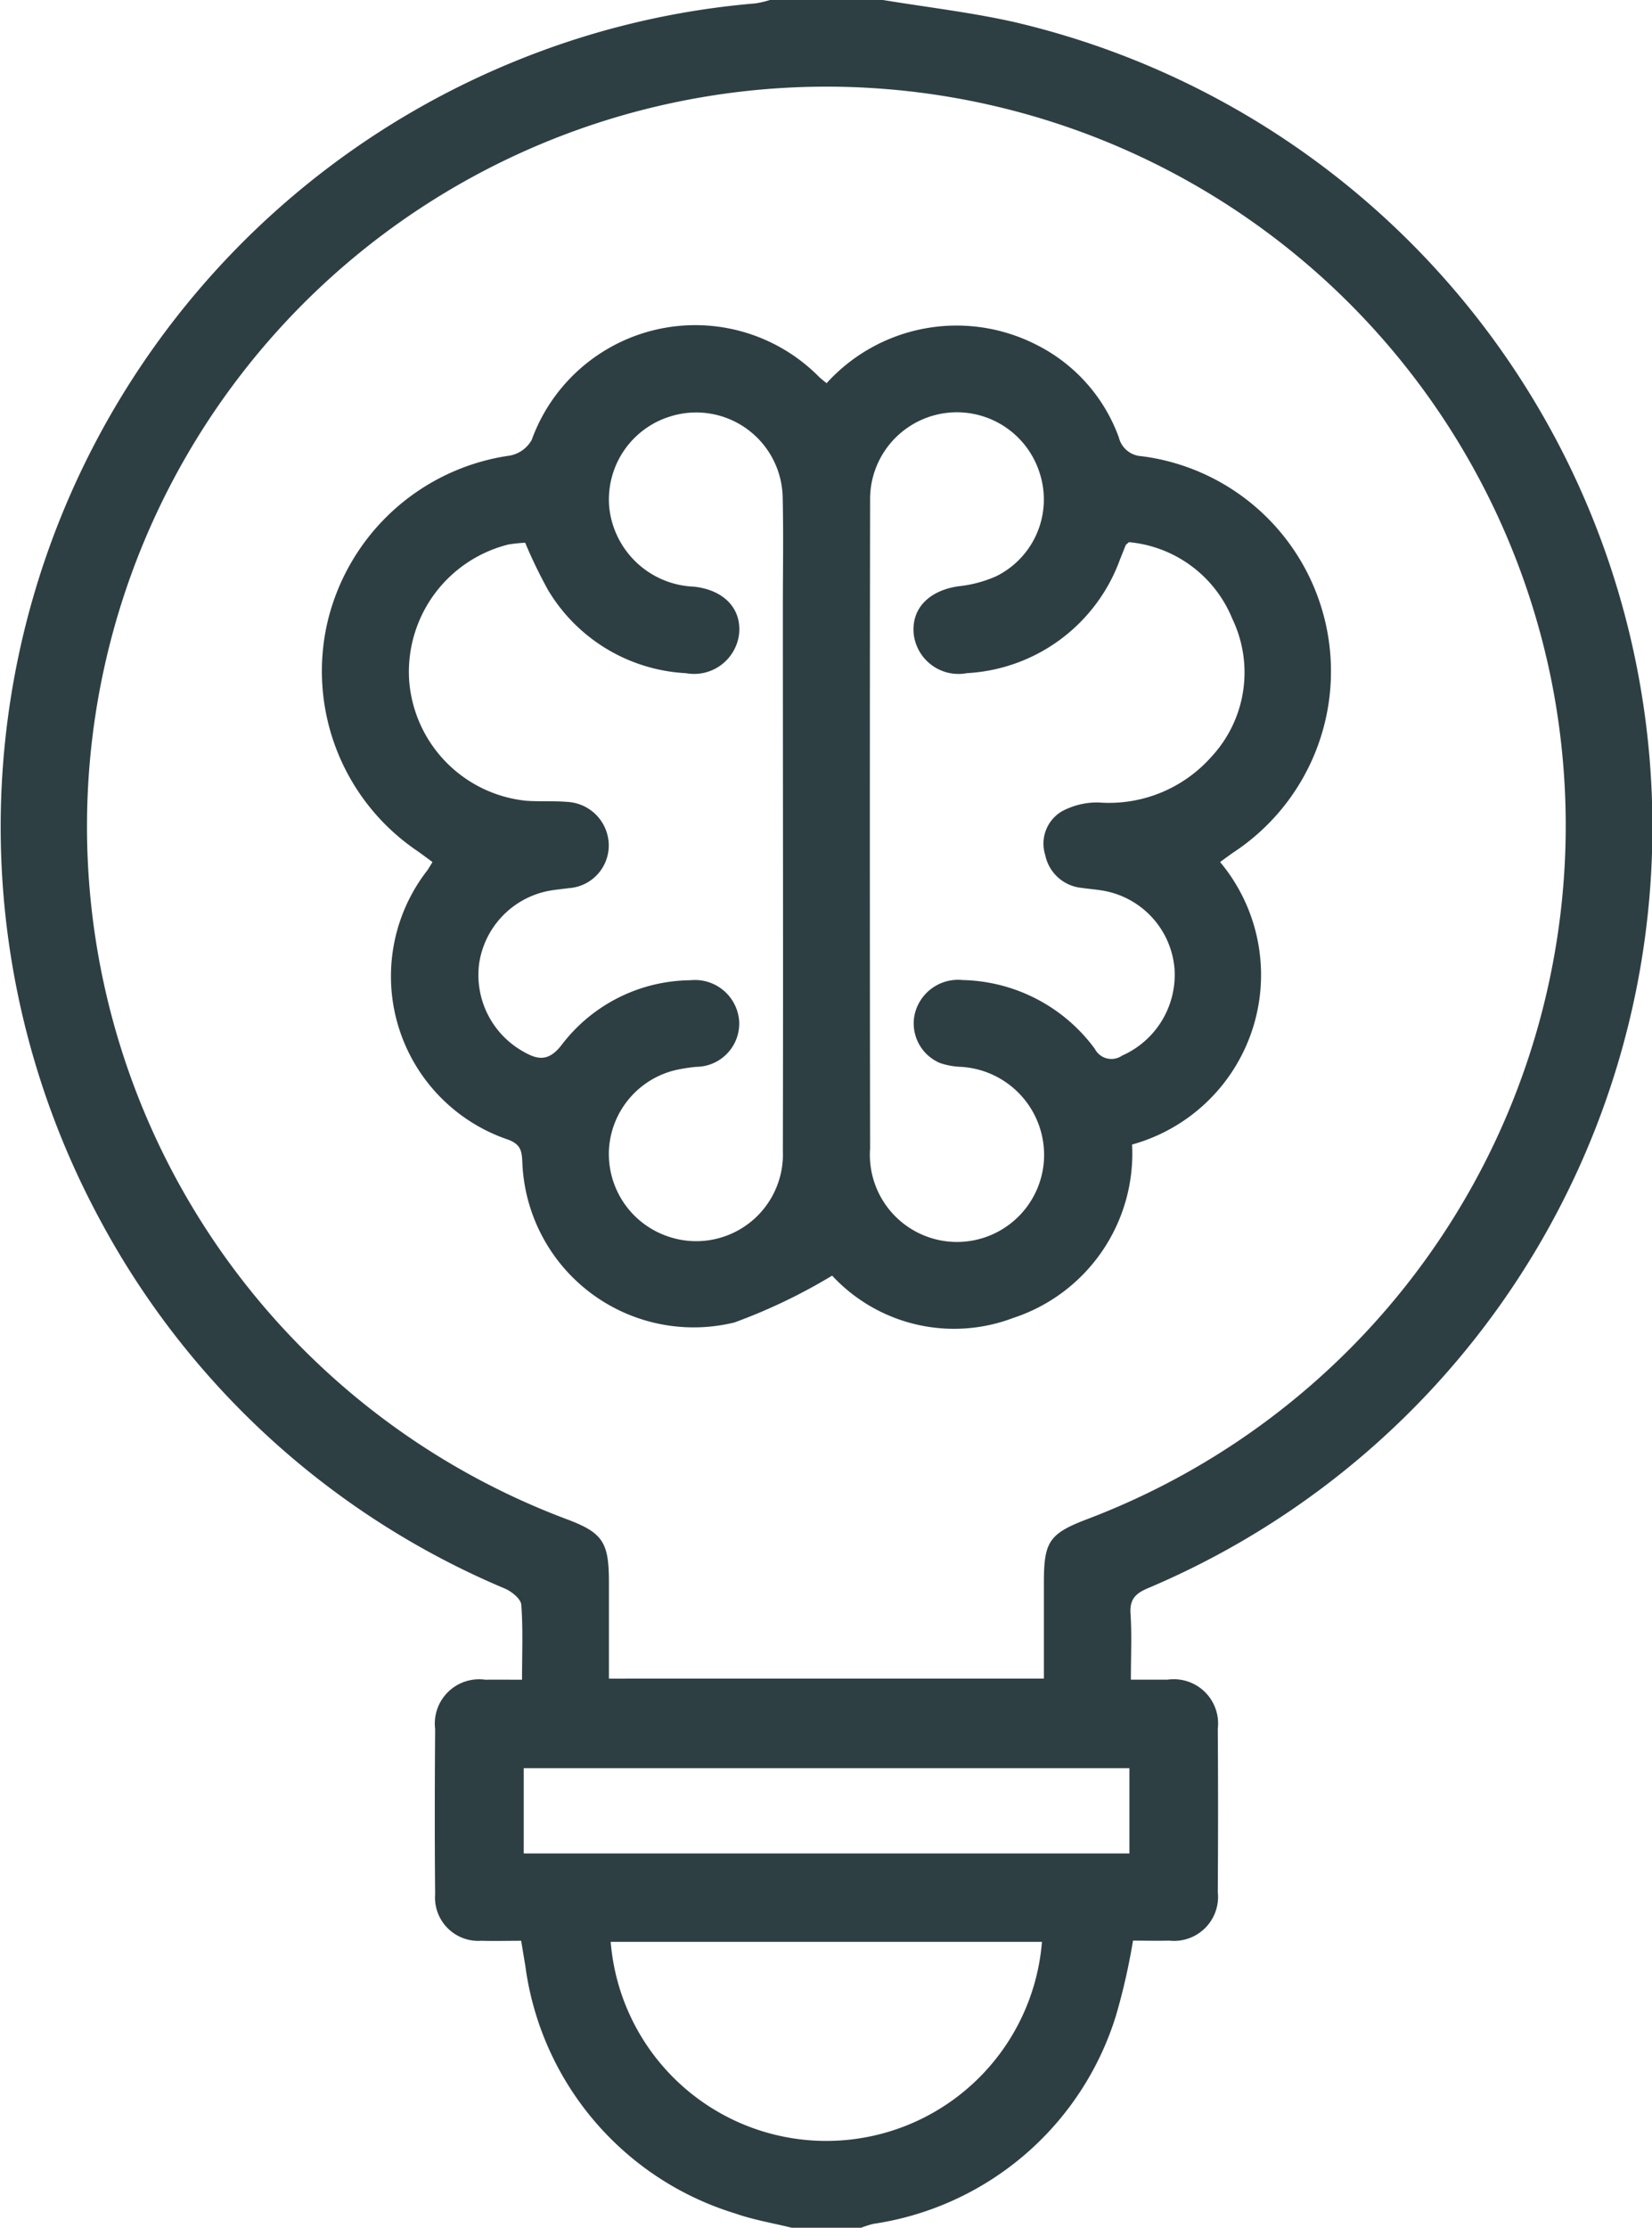
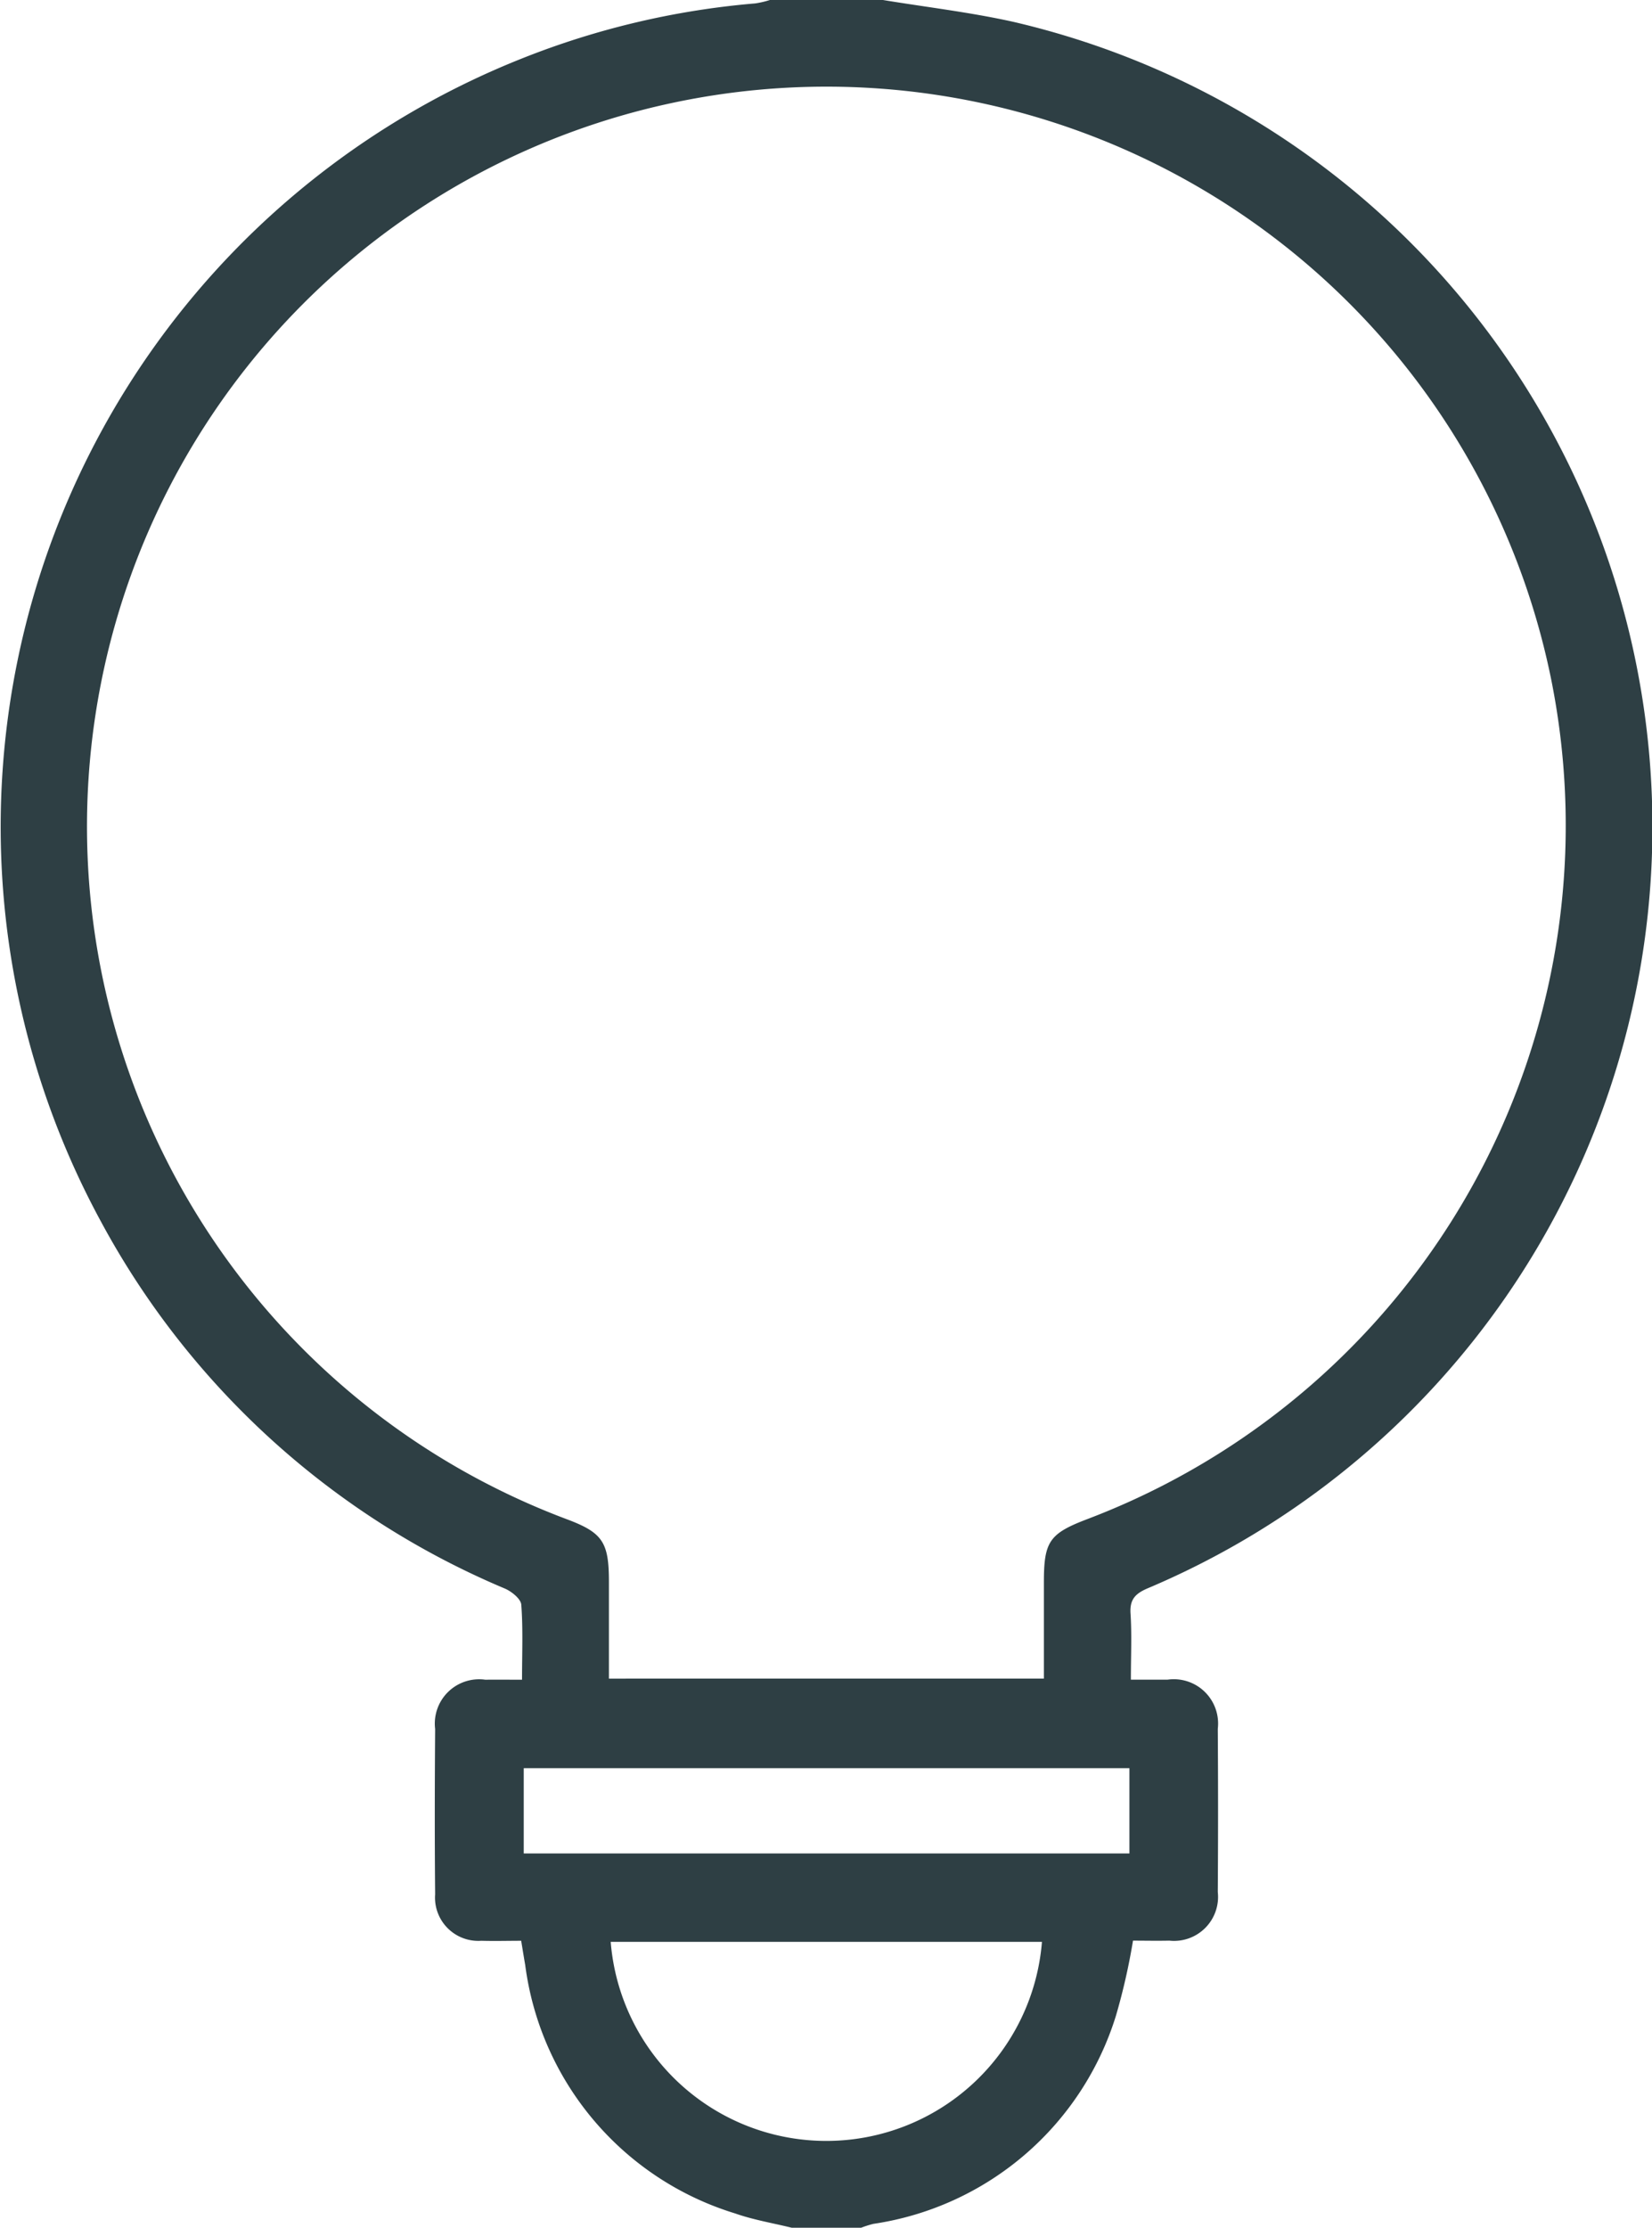
<svg xmlns="http://www.w3.org/2000/svg" width="48.478" height="65.348" viewBox="0 0 48.478 65.348">
  <g transform="translate(-1390.456 -6061.41)">
    <path d="M6.268,0C7.543.21,8.831.36,10.09.64A24.242,24.242,0,0,1,14.04,46.584c-.359.153-.534.321-.508.737.041.613.011,1.231.011,1.944.375,0,.727,0,1.078,0a1.3,1.3,0,0,1,1.472,1.442q.016,2.392,0,4.786a1.291,1.291,0,0,1-1.422,1.427c-.36.008-.719,0-1.066,0a18.556,18.556,0,0,1-.5,2.2,8.8,8.8,0,0,1-7.119,6.107,3.031,3.031,0,0,0-.357.113H3.587c-.554-.137-1.123-.23-1.658-.419A8.81,8.81,0,0,1-4.23,57.64c-.036-.208-.07-.418-.119-.716-.38,0-.774.011-1.169,0a1.27,1.27,0,0,1-1.356-1.363c-.015-1.616-.012-3.233,0-4.849A1.3,1.3,0,0,1-5.4,49.267c.335-.005.671,0,1.076,0,0-.766.032-1.485-.022-2.2-.013-.171-.281-.386-.478-.472a24.052,24.052,0,0,1-11.86-10.772A24.249,24.249,0,0,1-4.336,1.719,23.9,23.9,0,0,1,2.521.1,2.722,2.722,0,0,0,2.949,0ZM10.99,49.234v-2.82c0-1.21.158-1.436,1.306-1.87A21.755,21.755,0,0,0,25.885,19.969,21.7,21.7,0,1,0-3.031,44.552c1.074.4,1.257.674,1.257,1.848v2.835ZM-1.722,56.956a6.348,6.348,0,0,0,12.655,0ZM13.5,51.863H-4.274v2.5H13.5Z" transform="translate(1410.099 6061.41)" fill="#2e3f44" />
-     <path d="M3.583.411A5.15,5.15,0,0,1,9.708-.733,4.913,4.913,0,0,1,12.159,2a.724.724,0,0,0,.662.551,6.36,6.36,0,0,1,2.695,11.626c-.119.083-.235.169-.385.278a5.162,5.162,0,0,1-2.583,8.286,5.074,5.074,0,0,1-3.494,5.088,4.884,4.884,0,0,1-5.308-1.243A16.416,16.416,0,0,1,.874,27.961a5.032,5.032,0,0,1-6.219-4.7c-.015-.314-.036-.517-.409-.661A5.057,5.057,0,0,1-8.134,14.7c.047-.067.087-.139.152-.244-.161-.119-.309-.231-.46-.336a6.368,6.368,0,0,1-2.62-6.706A6.428,6.428,0,0,1-5.7,2.532a.934.934,0,0,0,.629-.456A5.106,5.106,0,0,1,3.362.225c.059.057.125.107.222.186M-5.262,5.09a4.489,4.489,0,0,0-.485.05A3.851,3.851,0,0,0-8.667,9.115a3.834,3.834,0,0,0,3.426,3.542c.4.03.809,0,1.211.034a1.285,1.285,0,0,1,1.221,1.241A1.256,1.256,0,0,1-3.97,15.22c-.231.03-.466.049-.693.1a2.553,2.553,0,0,0-1.95,2.117,2.574,2.574,0,0,0,1.239,2.544c.454.272.79.361,1.2-.185A4.8,4.8,0,0,1-.415,17.922a1.3,1.3,0,0,1,1.434,1.221A1.271,1.271,0,0,1-.245,20.462a5.119,5.119,0,0,0-.567.087A2.546,2.546,0,0,0-2.8,22.84a2.552,2.552,0,0,0,1.691,2.583A2.544,2.544,0,0,0,2.3,22.93c.012-5.319,0-10.636,0-15.953,0-1.063.02-2.128-.005-3.191A2.539,2.539,0,0,0-.986,1.38,2.549,2.549,0,0,0-2.793,4.065,2.6,2.6,0,0,0-.311,6.378c.877.095,1.4.638,1.327,1.384A1.329,1.329,0,0,1-.541,8.916,5.02,5.02,0,0,1-4.587,6.483,14.38,14.38,0,0,1-5.262,5.09m17.718-.017c-.065.059-.087.07-.094.087-.057.136-.108.274-.165.41A5.072,5.072,0,0,1,7.7,8.915,1.322,1.322,0,0,1,6.14,7.766c-.073-.748.45-1.277,1.32-1.4a3.659,3.659,0,0,0,1.1-.293,2.511,2.511,0,0,0,1.28-3.015,2.547,2.547,0,0,0-4.98.784q-.014,9.509,0,19.016a2.555,2.555,0,0,0,5.1.367,2.589,2.589,0,0,0-2.483-2.765,2.2,2.2,0,0,1-.558-.107,1.26,1.26,0,0,1-.757-1.4,1.305,1.305,0,0,1,1.411-1.037,4.949,4.949,0,0,1,3.881,2.017.548.548,0,0,0,.8.2,2.592,2.592,0,0,0,1.538-2.563,2.536,2.536,0,0,0-1.959-2.248c-.247-.057-.5-.071-.756-.108A1.21,1.21,0,0,1,10,14.252a1.1,1.1,0,0,1,.484-1.282,2.182,2.182,0,0,1,1.079-.262,4.016,4.016,0,0,0,3.311-1.338,3.635,3.635,0,0,0,.616-4.048,3.633,3.633,0,0,0-3.035-2.249" transform="translate(1411.129 6072.239)" fill="#2e3f44" />
  </g>
</svg>